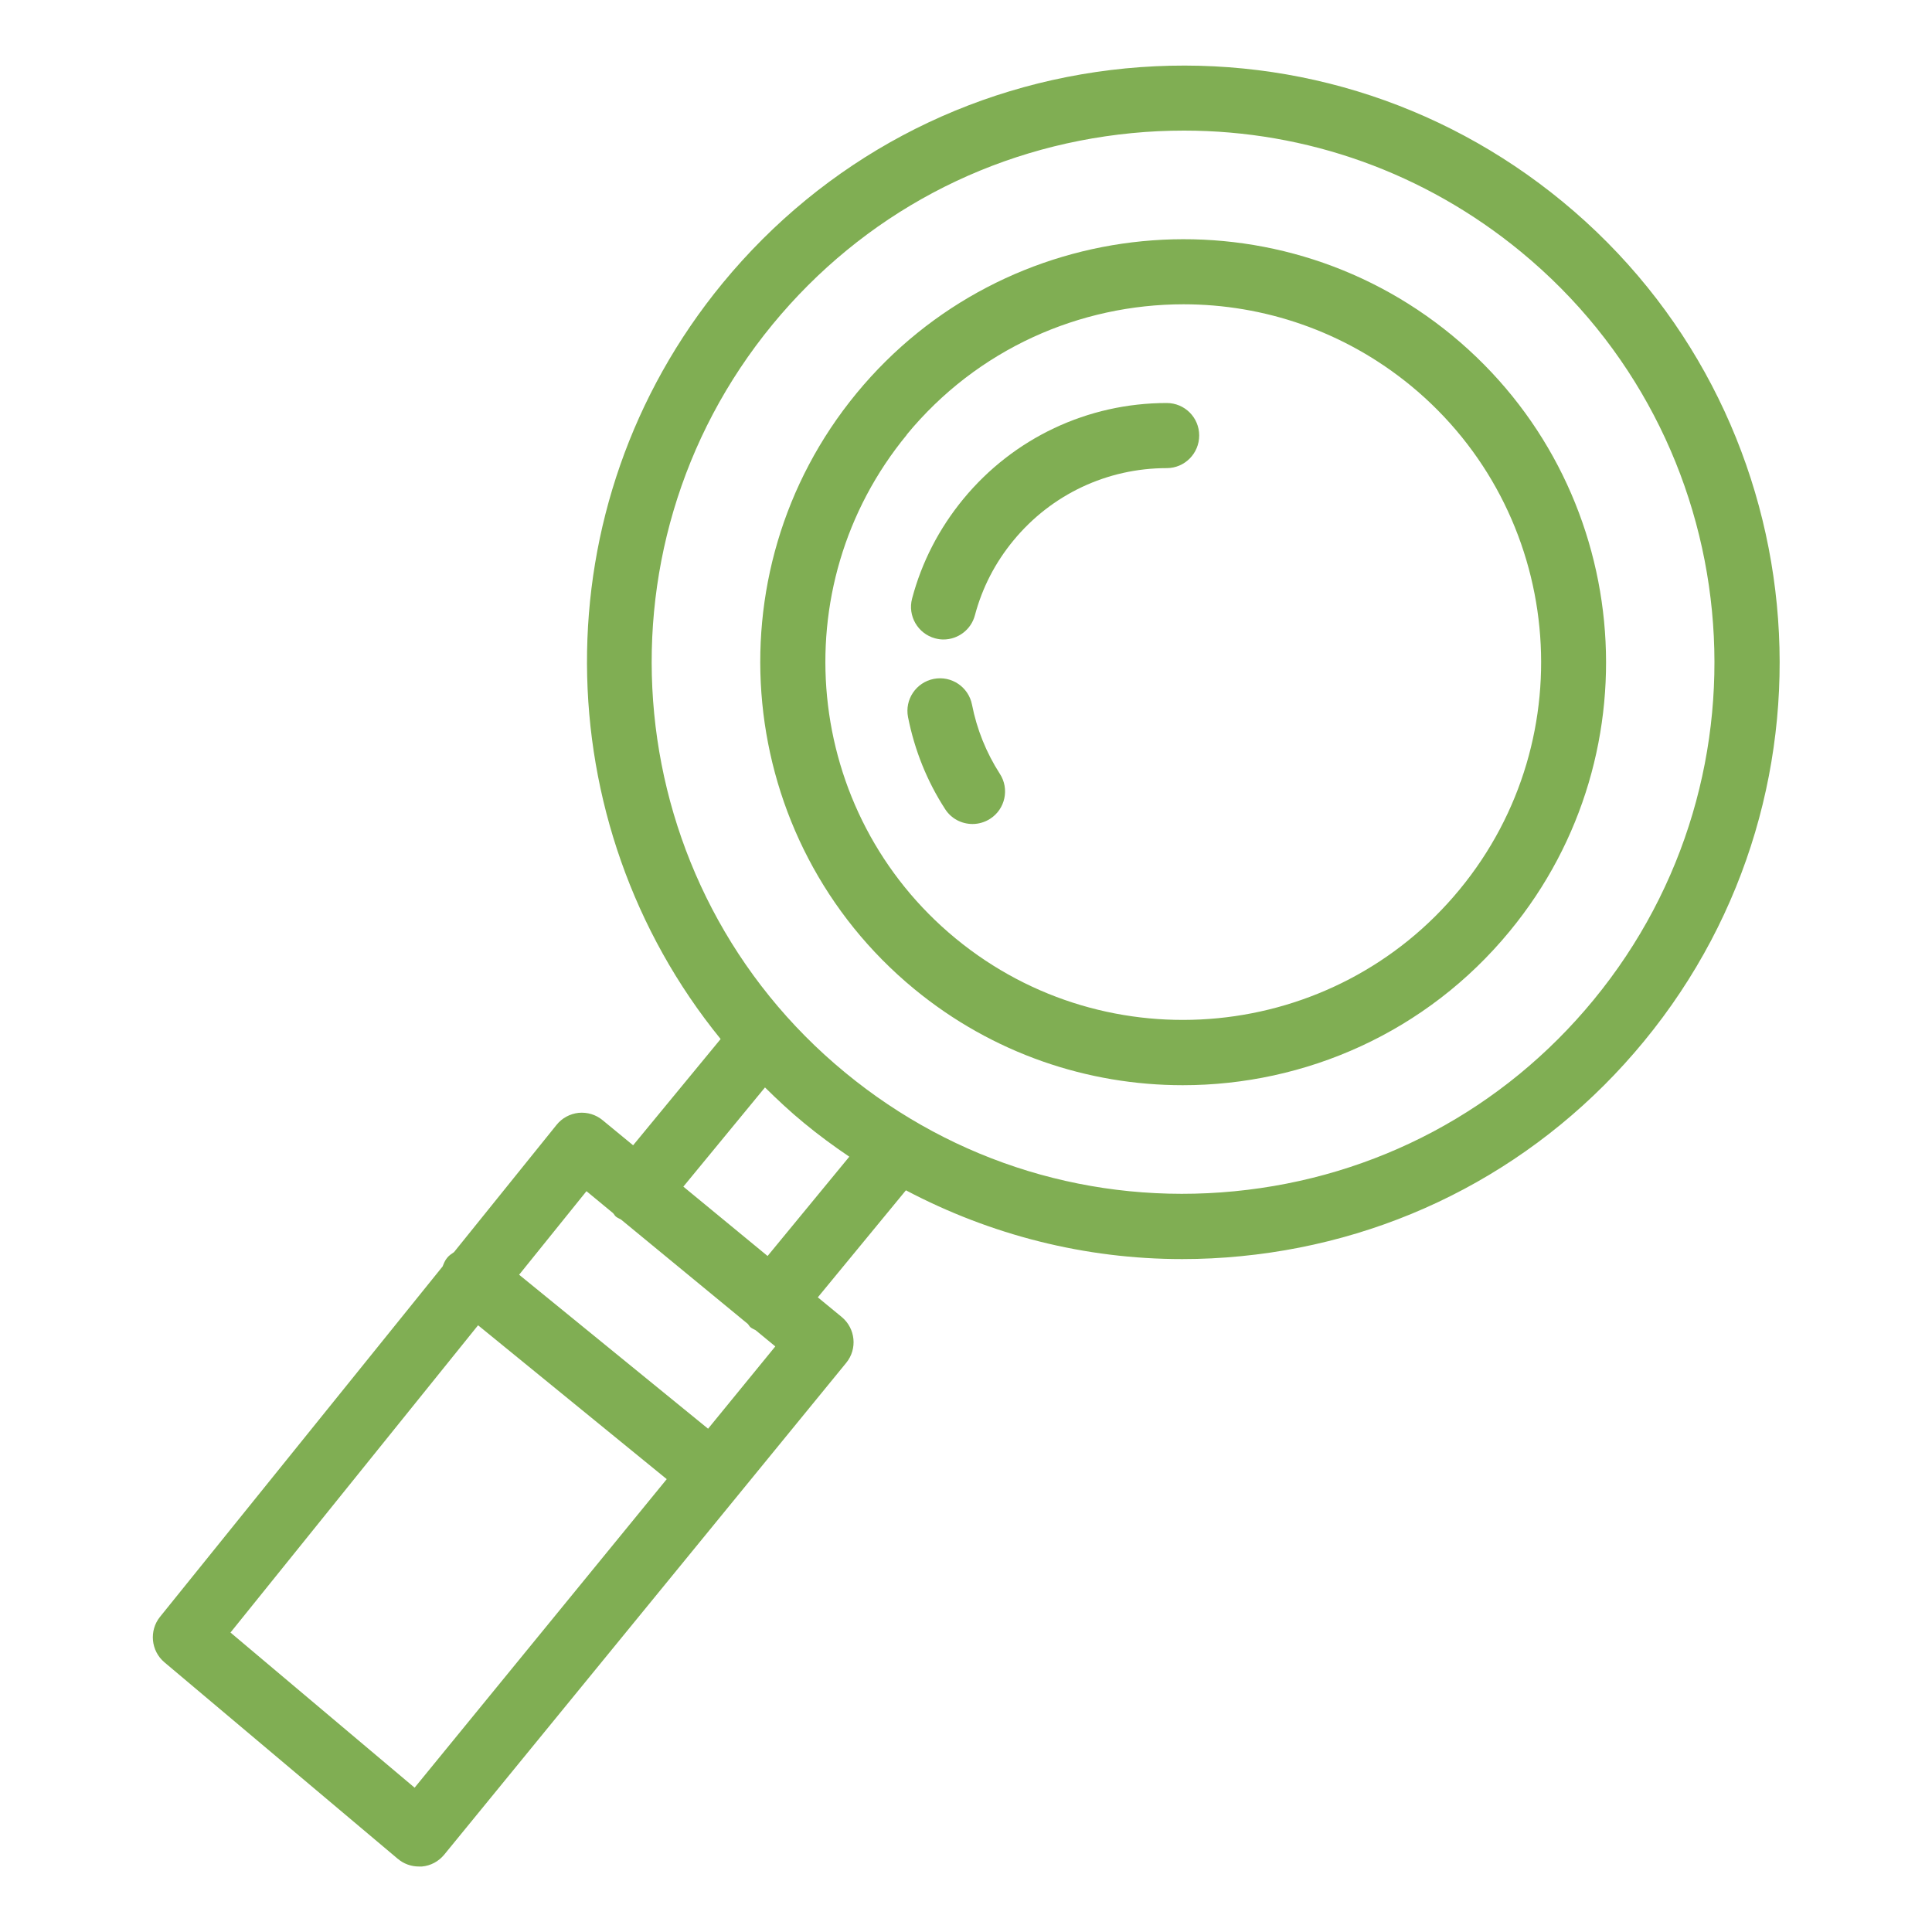
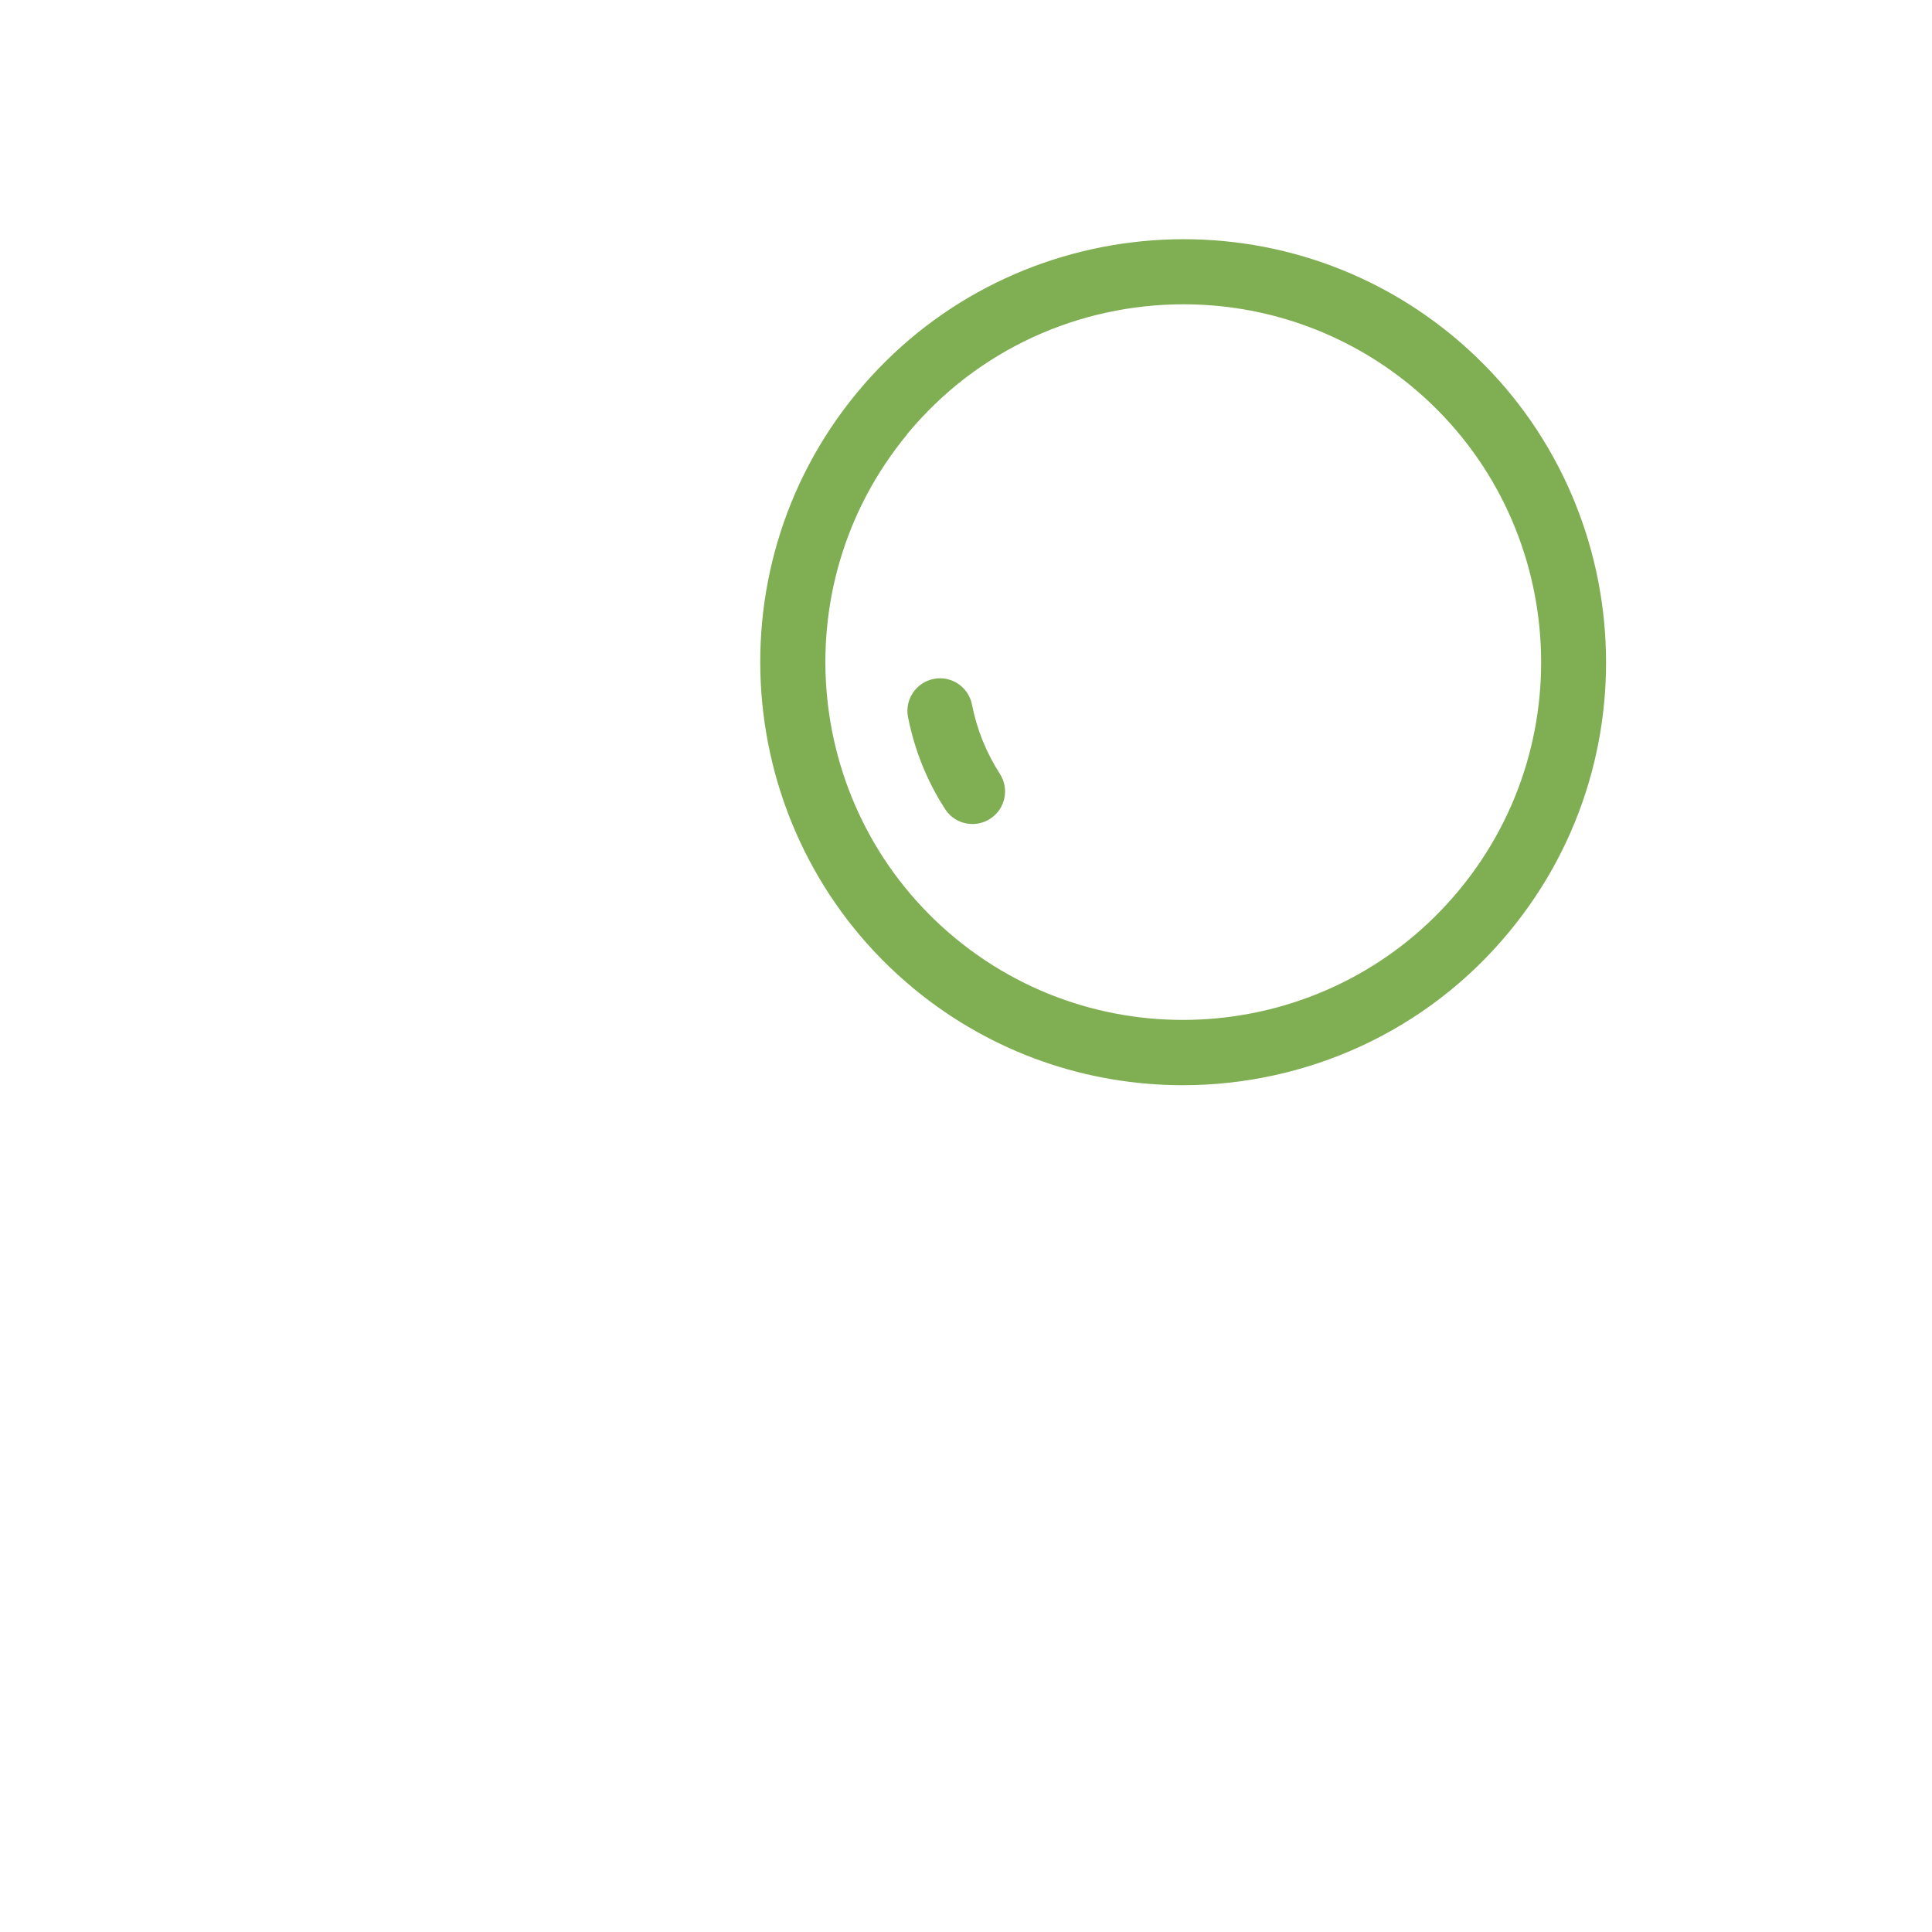
<svg xmlns="http://www.w3.org/2000/svg" id="Layer_1" data-name="Layer 1" viewBox="0 0 100 100">
  <defs>
    <style>
      .cls-1 {
        fill: #80ae53;
      }
    </style>
  </defs>
  <path class="cls-1" d="M47.32,51.19c4.07,3.35,9,4.98,13.9,4.98,6.33,0,12.61-2.72,16.93-7.98,7.67-9.32,6.33-23.15-2.99-30.83-9.32-7.67-23.15-6.33-30.83,3-7.67,9.32-6.33,23.15,2.99,30.83ZM46.93,22.5c3.66-4.45,8.97-6.75,14.33-6.75,4.14,0,8.31,1.38,11.76,4.21,7.89,6.49,9.03,18.19,2.53,26.08-6.49,7.89-18.19,9.03-26.08,2.54-7.89-6.49-9.03-18.19-2.53-26.08Z" />
-   <path class="cls-1" d="M48.4,33.04c.15.04.29.06.43.06.75,0,1.43-.5,1.63-1.25.38-1.43,1.05-2.73,2-3.88,1.96-2.38,4.85-3.74,7.93-3.74.93,0,1.68-.76,1.68-1.69s-.75-1.68-1.68-1.68c-4.09,0-7.93,1.81-10.53,4.97-1.25,1.52-2.15,3.26-2.65,5.15-.24.9.3,1.82,1.19,2.06Z" />
  <path class="cls-1" d="M50.34,42.65c.31,0,.63-.09.91-.27.78-.5,1.01-1.55.5-2.33-.7-1.09-1.19-2.3-1.44-3.58-.18-.91-1.06-1.51-1.98-1.33-.91.18-1.51,1.06-1.33,1.98.34,1.71.98,3.31,1.92,4.76.32.5.86.77,1.42.77Z" />
-   <path class="cls-1" d="M20.59,96.21c.3.26.69.4,1.09.4.05,0,.1,0,.16,0,.45-.04.86-.26,1.15-.61l20.81-25.46c.59-.72.48-1.78-.23-2.37l-1.24-1.02,4.56-5.54c4.4,2.32,9.27,3.56,14.3,3.56,1.01,0,2.03-.05,3.04-.15,8.21-.8,15.62-4.75,20.86-11.12,10.82-13.15,8.93-32.65-4.22-43.47-6.37-5.24-14.41-7.68-22.61-6.89-8.21.8-15.62,4.75-20.86,11.12-9.49,11.54-9.19,27.95-.1,39.12l-4.53,5.5-1.58-1.3c-.35-.29-.79-.42-1.24-.38-.45.05-.86.27-1.14.62l-5.31,6.59c-.13.09-.26.17-.36.3-.11.13-.17.29-.23.44l-14.63,18.14c-.57.71-.47,1.76.23,2.35l12.1,10.19ZM39.99,16.79c4.67-5.68,11.27-9.19,18.59-9.9.91-.09,1.81-.13,2.71-.13,6.35,0,12.46,2.18,17.43,6.27,11.72,9.64,13.4,27.01,3.76,38.73-4.67,5.68-11.27,9.19-18.59,9.9-7.31.71-14.47-1.47-20.14-6.14-11.72-9.64-13.4-27.01-3.76-38.73ZM39.59,56.28c.65.64,1.31,1.26,2.03,1.85.75.62,1.54,1.2,2.34,1.74l-4.23,5.14-4.36-3.59,4.23-5.14ZM30.35,61.65l1.38,1.14c.06.06.09.14.16.19.08.06.16.09.25.14l6.56,5.4c.06.06.09.14.16.19.08.06.16.09.25.14l1.02.84-3.48,4.26-9.78-7.97,3.49-4.33ZM24.75,68.6l9.76,7.96-13.05,15.97-9.53-8.03,12.82-15.91Z" />
</svg>